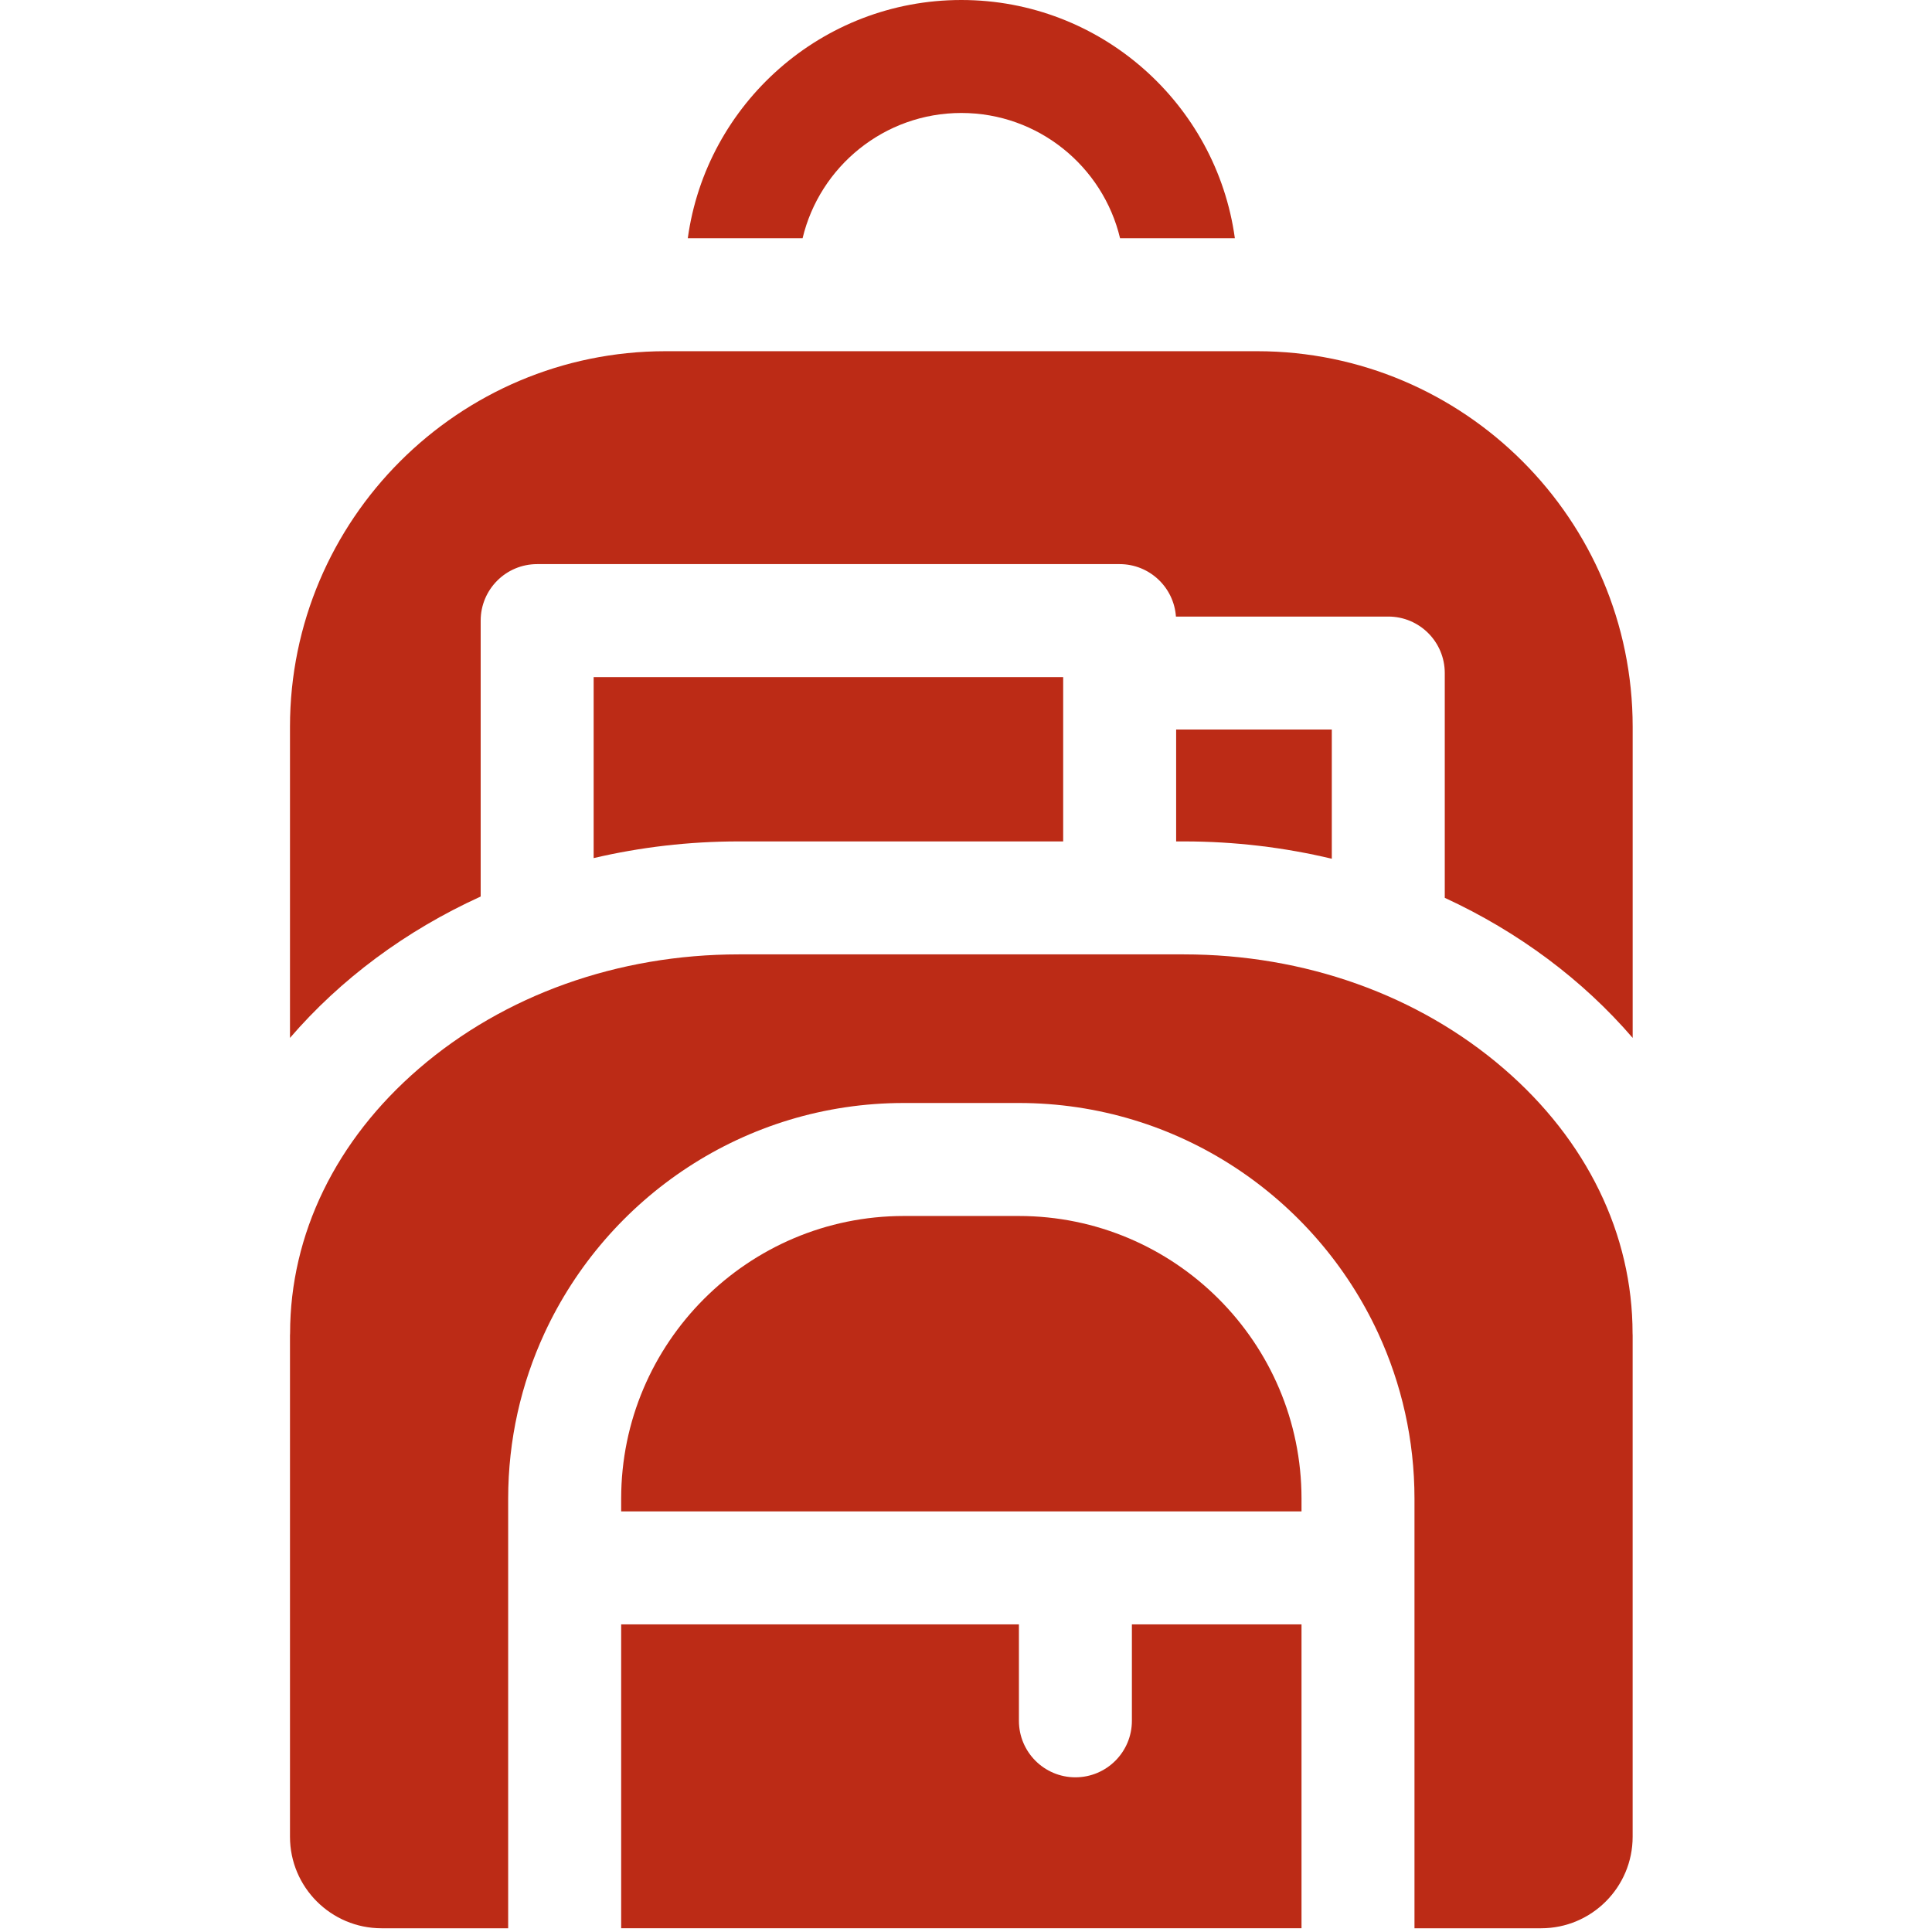
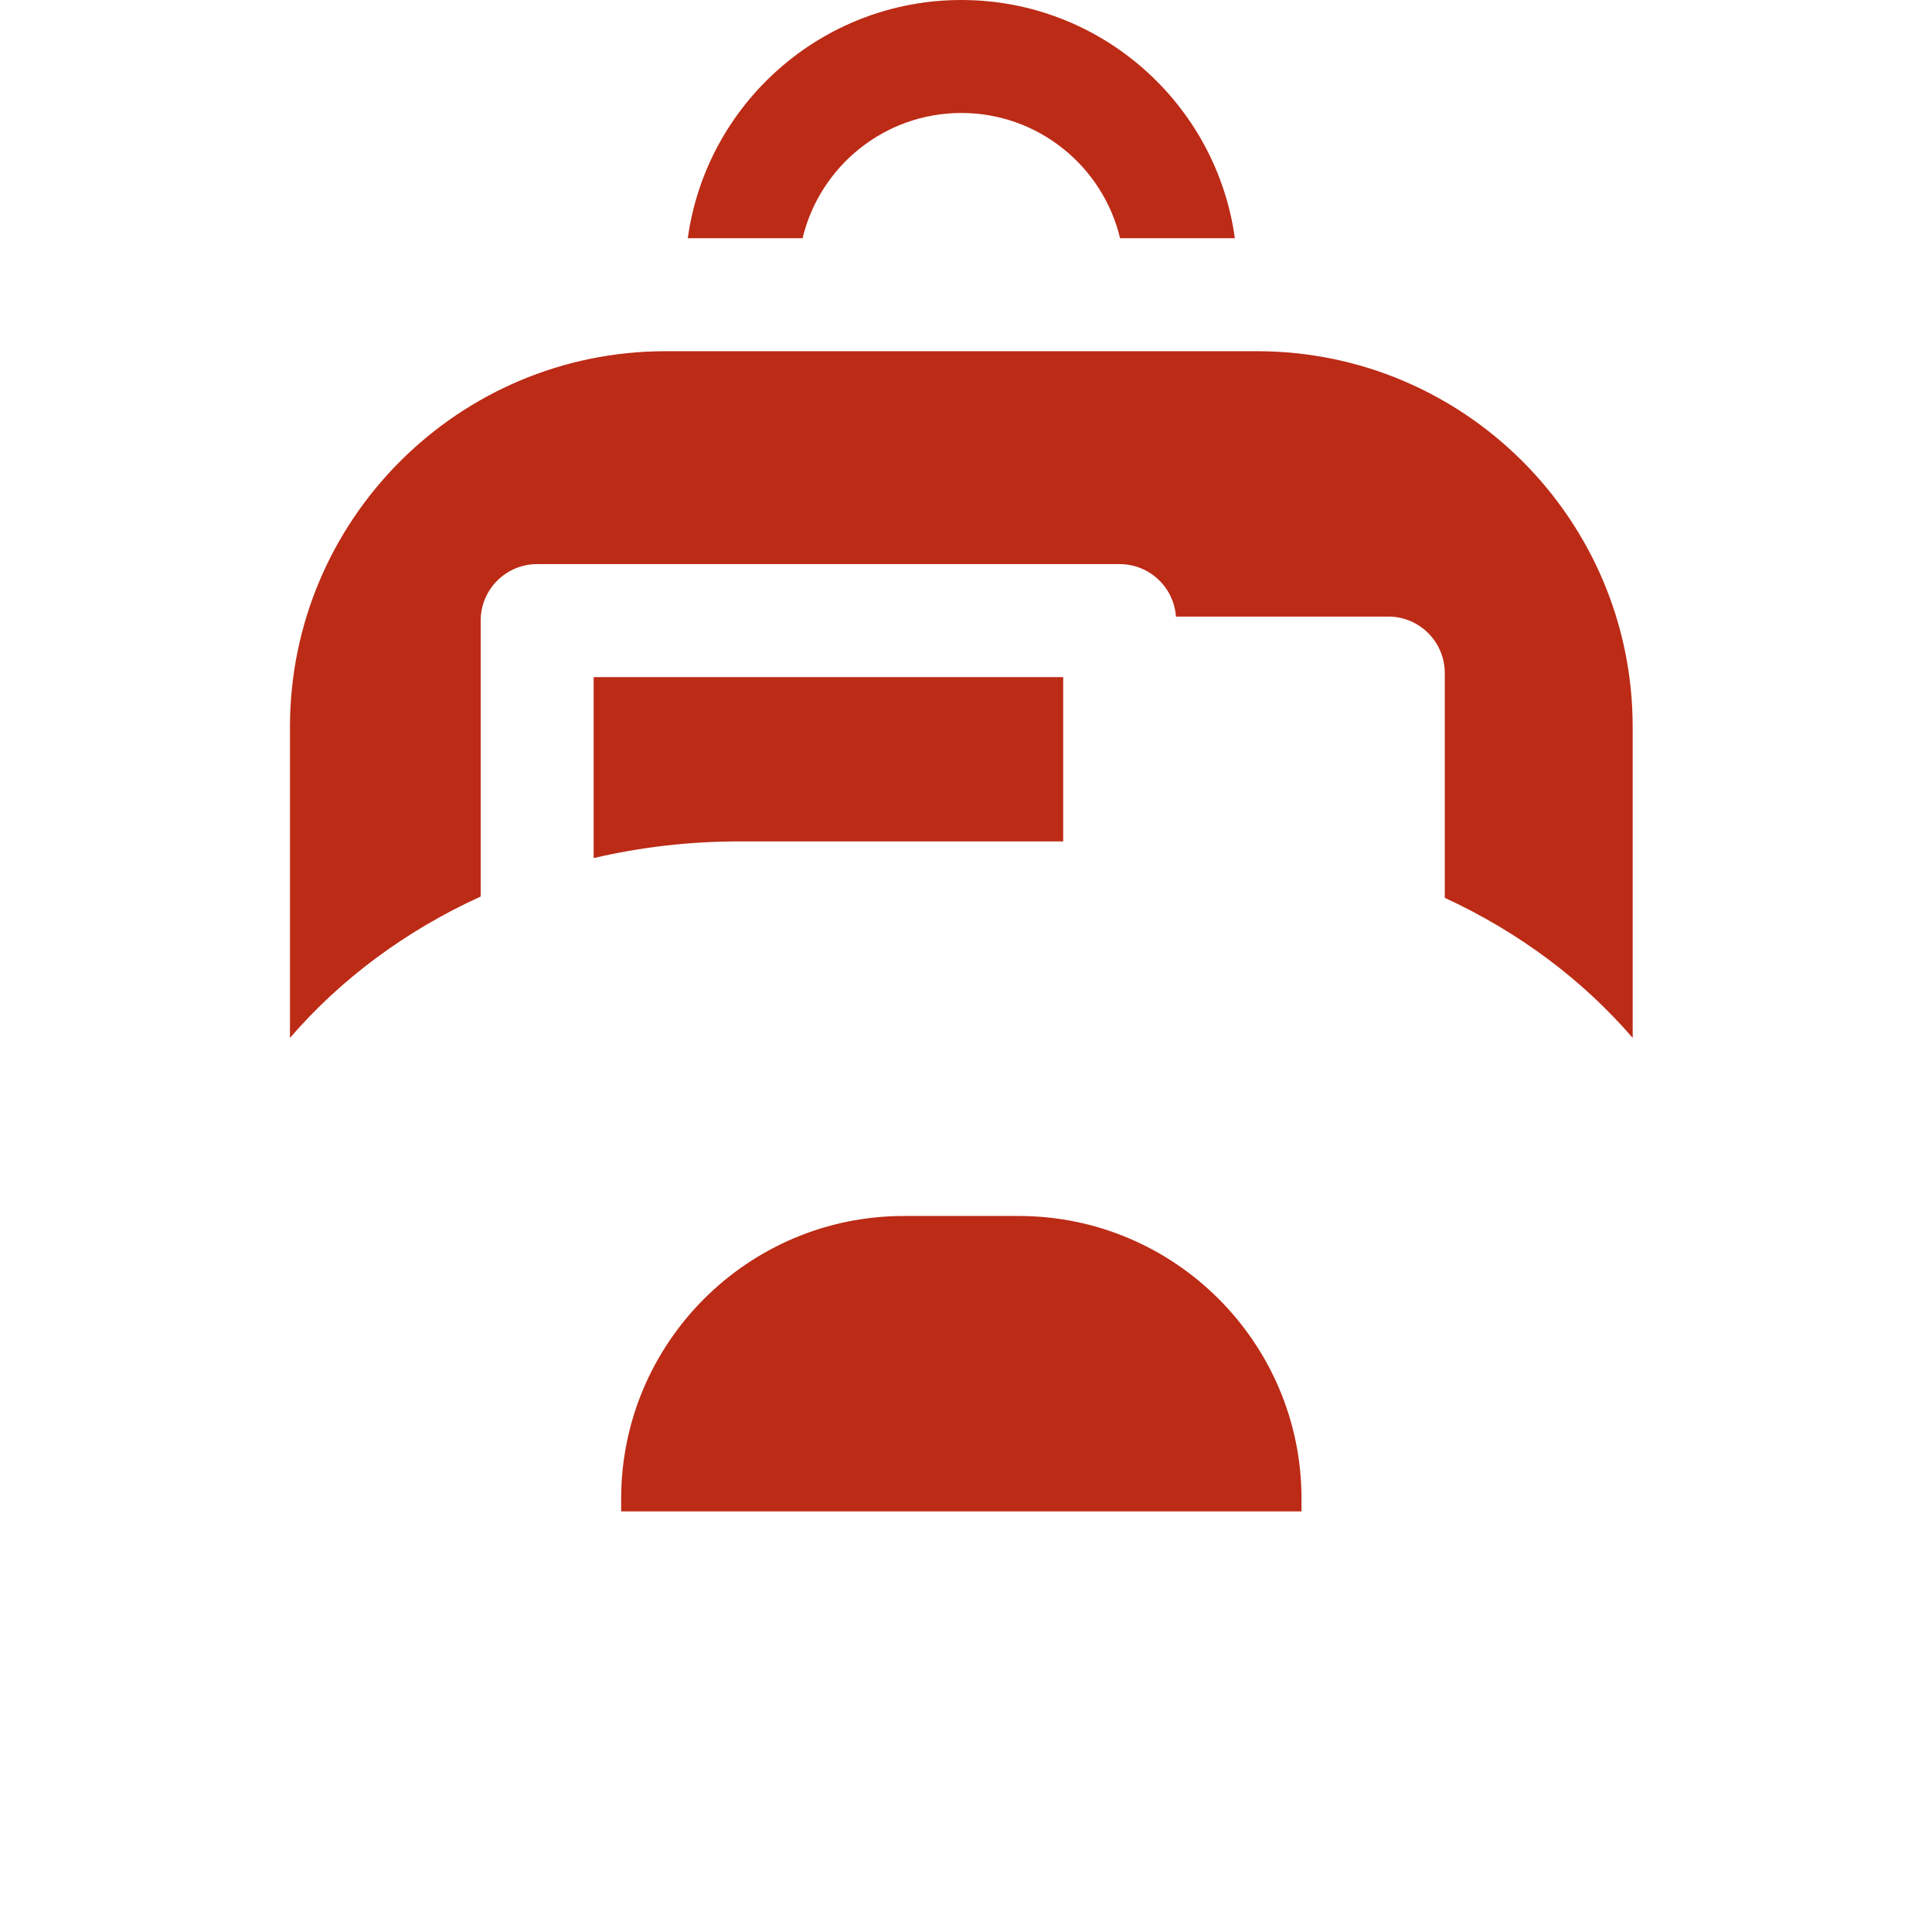
<svg xmlns="http://www.w3.org/2000/svg" width="74px" height="74px" viewBox="0 0 74 74" version="1.1">
  <title>icono/centros educativos rojo</title>
  <g id="icono/centros-educativos-rojo" stroke="none" stroke-width="1" fill="none" fill-rule="evenodd">
    <g id="003-colegio" transform="translate(11, 0)" fill="#BC2B16" fill-rule="nonzero">
      <path d="M25.821,4.327 C28.77,4.327 31.247,6.378 31.901,9.125 L36.298,9.125 C35.591,3.978 31.164,0 25.821,0 C20.479,0 16.051,3.978 15.344,9.125 L19.741,9.125 C20.395,6.378 22.872,4.327 25.821,4.327 Z" id="Shape" />
      <path d="M7.411,34.339 L7.411,23.771 C7.411,22.576 8.379,21.607 9.574,21.607 L31.885,21.607 C33.028,21.607 33.962,22.494 34.041,23.616 L42.175,23.616 C43.37,23.616 44.338,24.585 44.338,25.78 L44.338,34.389 C47.166,35.694 49.624,37.533 51.535,39.754 L51.535,27.838 C51.535,19.906 45.082,13.452 37.149,13.452 L14.493,13.452 C6.561,13.452 0.107,19.906 0.107,27.838 L0.107,39.754 C2.042,37.505 4.538,35.647 7.411,34.339 Z" id="Shape" />
-       <path d="M34.049,27.943 L34.049,32.228 L34.343,32.228 C36.304,32.228 38.204,32.46 40.011,32.892 L40.011,27.943 L34.049,27.943 Z" id="Shape" />
      <path d="M29.722,25.935 L11.738,25.935 L11.738,32.867 C13.513,32.451 15.377,32.228 17.299,32.228 L29.722,32.228 L29.722,25.935 L29.722,25.935 Z" id="Shape" />
-       <path d="M51.531,51.071 C51.531,47.274 49.779,43.672 46.597,40.93 C43.324,38.109 38.972,36.555 34.343,36.555 L17.299,36.555 C12.67,36.555 8.318,38.109 5.045,40.93 C1.863,43.672 0.111,47.274 0.111,51.071 C0.111,51.097 0.108,51.122 0.107,51.148 L0.107,70.352 C0.107,72.285 1.679,73.857 3.612,73.857 L8.464,73.857 L8.464,57.402 C8.464,55.143 8.962,52.999 9.852,51.071 C12.254,45.867 17.521,42.247 23.619,42.247 L28.023,42.247 C34.121,42.247 39.388,45.867 41.79,51.071 C42.68,52.999 43.178,55.143 43.178,57.402 L43.178,73.857 L48.03,73.857 C49.963,73.857 51.534,72.285 51.534,70.352 L51.534,51.149 C51.534,51.123 51.531,51.098 51.531,51.071 L51.531,51.071 Z" id="Shape" />
-       <path d="M32.354,65.911 C32.354,67.106 31.385,68.075 30.19,68.075 C28.995,68.075 28.027,67.106 28.027,65.911 L28.027,62.217 L12.792,62.217 L12.792,73.856 L38.851,73.856 L38.851,62.217 L32.354,62.217 L32.354,65.911 Z" id="Shape" />
      <path d="M38.851,57.402 C38.851,51.432 33.993,46.575 28.023,46.575 L23.619,46.575 C17.649,46.575 12.792,51.432 12.792,57.402 L12.792,57.889 L38.851,57.889 L38.851,57.402 Z" id="Shape" />
    </g>
  </g>
</svg>